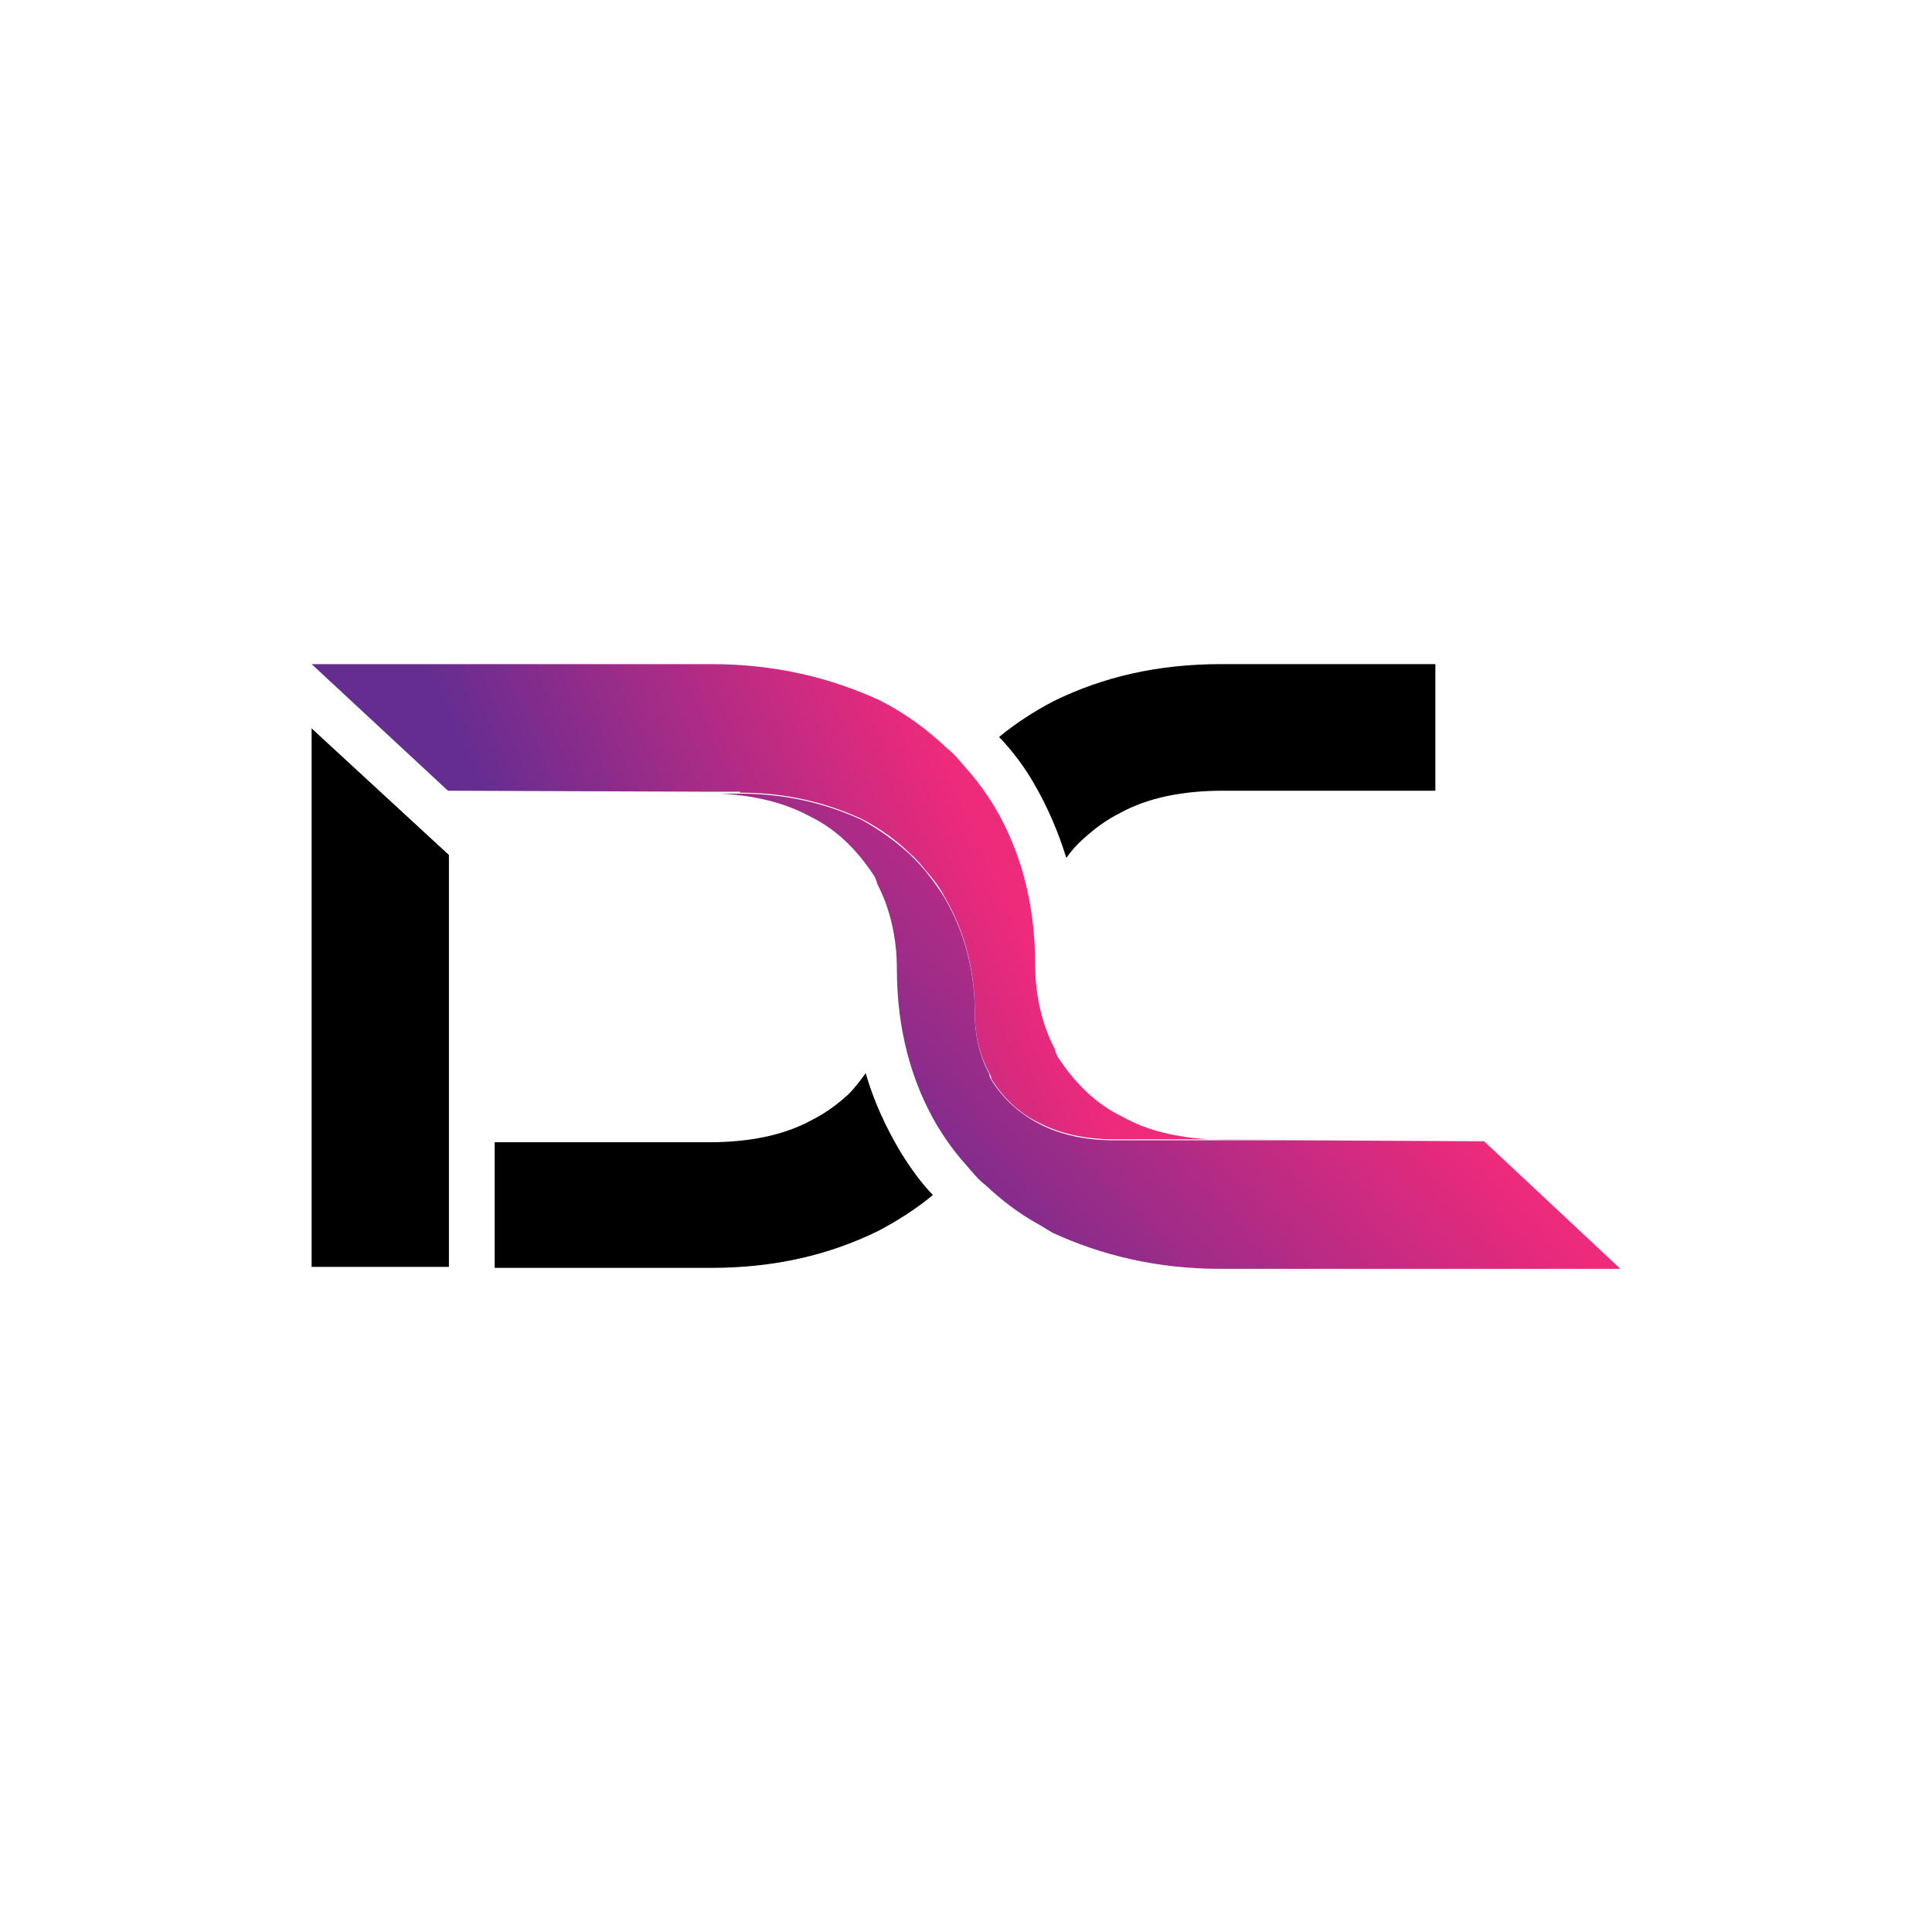
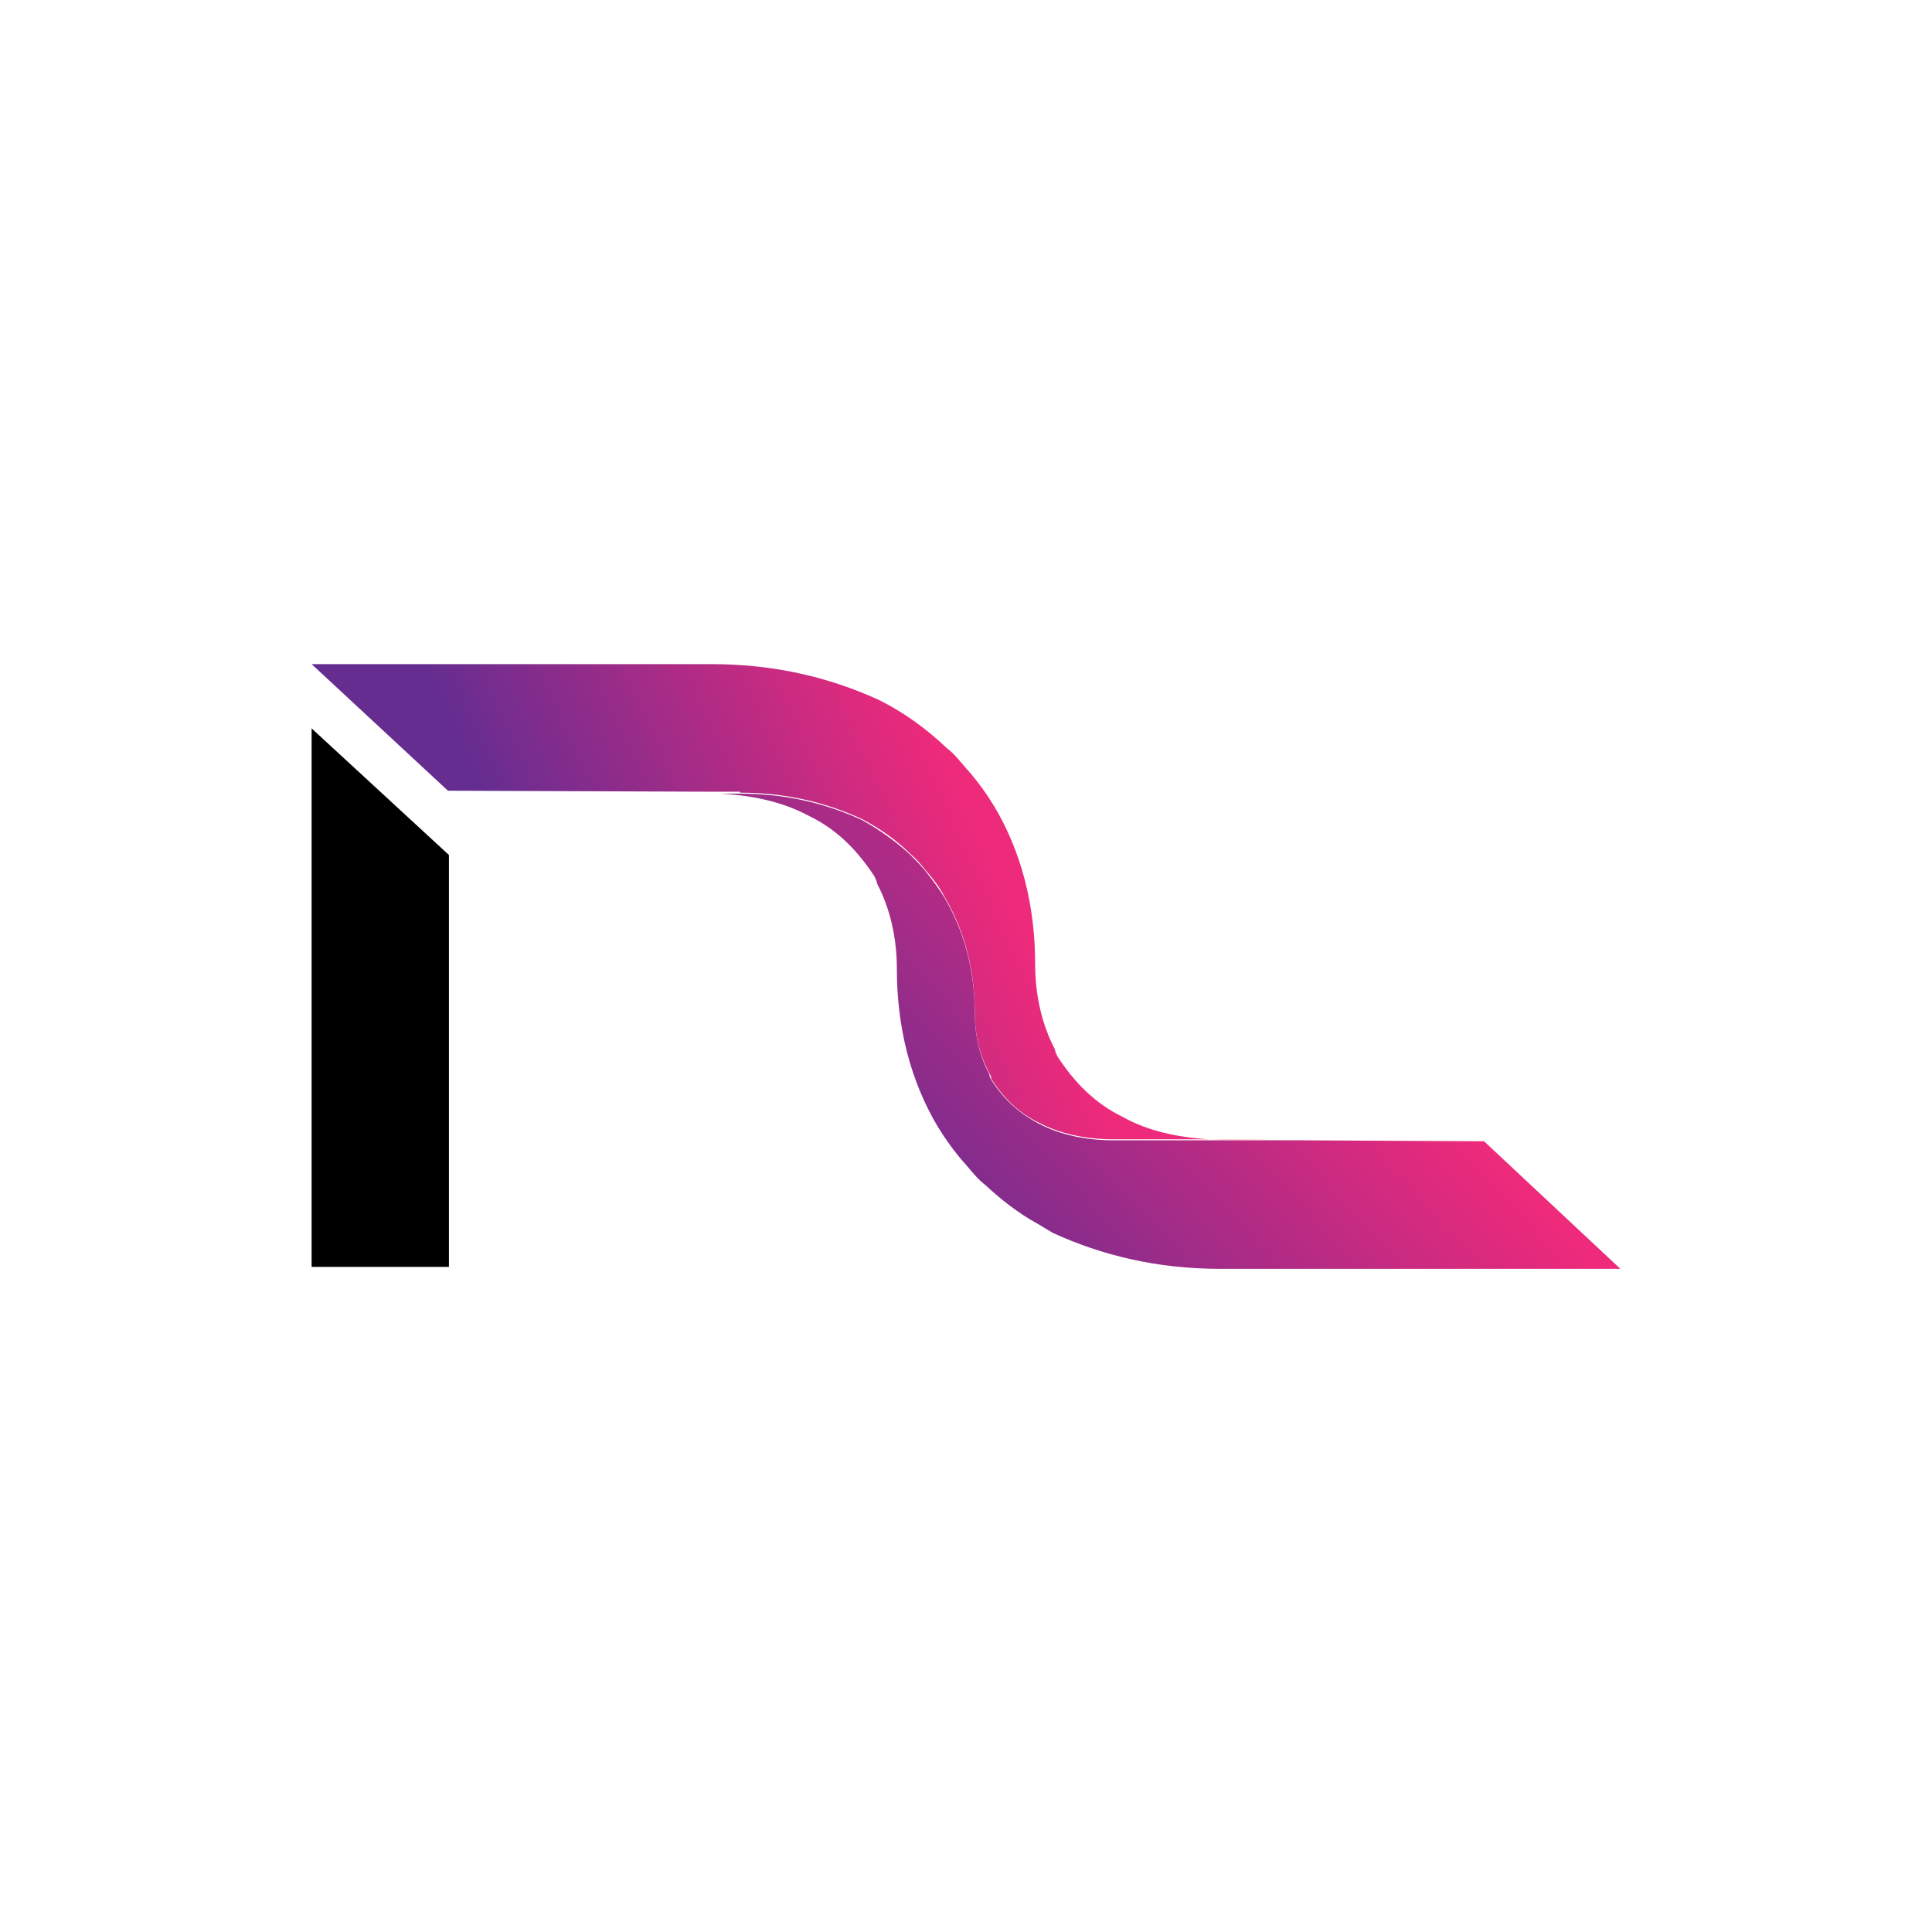
<svg xmlns="http://www.w3.org/2000/svg" version="1.1" id="Layer_1" x="0px" y="0px" viewBox="0 0 198.4 198.4" style="enable-background:new 0 0 198.4 198.4;" xml:space="preserve">
  <style type="text/css">
	.st0{fill:url(#SVGID_1_);}
	.st1{fill:#ED1C24;}
	.st2{fill:url(#SVGID_2_);}
</style>
  <g>
    <polygon points="32,130.1 46.1,130.1 46.1,117 46.1,114.5 46.1,87.8 32,74.8  " />
-     <path d="M92.3,118c-1.4-2.4-2.6-5-3.4-7.8c-0.5,0.7-1.1,1.5-1.8,2.2c-1.1,1-2.3,1.9-3.7,2.6c-2.9,1.6-6.5,2.3-10.6,2.3h-22v12.9H73   c6.5,0,12.1-1.3,17.2-3.8c1.9-1,3.8-2.2,5.5-3.6c0,0,0.1-0.1,0.1-0.1c-0.1-0.1-0.2-0.2-0.3-0.3C94.3,121.1,93.2,119.5,92.3,118z" />
-     <path d="M106.2,80.5c1.4,2.4,2.5,5,3.3,7.6c0.5-0.7,1.1-1.4,1.8-2c1.1-1,2.3-1.9,3.7-2.6c2.9-1.6,6.5-2.3,10.6-2.3h21.8V68.2h-22   c-6.5,0-12.1,1.3-17.2,3.8c-1.9,1-3.8,2.2-5.5,3.6c0,0-0.1,0.1-0.1,0.1c0.1,0.1,0.2,0.2,0.3,0.3C104.1,77.3,105.3,78.9,106.2,80.5z   " />
    <linearGradient id="SVGID_1_" gradientUnits="userSpaceOnUse" x1="118.032" y1="74.505" x2="58.867" y2="101.374">
      <stop offset="0.317" style="stop-color:#EE2A7B" />
      <stop offset="1" style="stop-color:#662D91" />
    </linearGradient>
    <path class="st0" d="M76,81.4c4.7,0,8.8,1,12.5,2.7c1.9,1,3.6,2.2,5,3.6c0.6,0.5,1.1,1.1,1.5,1.6c0.7,0.8,1.5,1.8,2,2.8   c2,3.4,3.1,7.4,3.1,11.8c0,2.4,0.5,4.5,1.5,6.3c0.1,0.2,0.2,0.4,0.2,0.6c1.2,1.9,2.8,3.5,4.9,4.5c2.1,1.1,4.7,1.7,7.7,1.7l9.8,0   c-3.4-0.2-6.4-0.9-8.9-2.3c-2.9-1.4-5-3.6-6.7-6.2c-0.1-0.2-0.2-0.4-0.3-0.8c-1.3-2.5-2-5.5-2-8.7c0-6-1.4-11.5-4.2-16.2   c-0.8-1.3-1.8-2.7-2.8-3.8c-0.7-0.8-1.3-1.6-2.1-2.2c-2-1.9-4.3-3.6-6.9-4.9c-5-2.3-10.7-3.7-17.2-3.7h-0.2h-9.5H32l14,13l26.4,0.1   c0.5,0,1,0,1.5,0h1.8H76z" />
    <path class="st1" d="M133.7,117.1L133.7,117.1l-9.4-0.1c0.5,0,1.1,0,1.7,0L133.7,117.1z" />
    <linearGradient id="SVGID_2_" gradientUnits="userSpaceOnUse" x1="131.391" y1="95.33" x2="93.953" y2="130.373">
      <stop offset="0" style="stop-color:#EE2A7B" />
      <stop offset="1" style="stop-color:#662D91" />
    </linearGradient>
    <path class="st2" d="M152.4,117.2l-18.7-0.1l-7.8,0c-0.6,0-1.1,0-1.7,0l-9.8,0c-3,0-5.6-0.6-7.7-1.7c-2.1-1.1-3.7-2.6-4.9-4.5   c-0.1-0.2-0.2-0.3-0.2-0.6c-1-1.8-1.5-4-1.5-6.3c0-4.4-1.1-8.4-3.1-11.8c-0.6-1-1.3-1.9-2-2.8c-0.5-0.6-1-1.1-1.5-1.6   c-1.5-1.4-3.2-2.6-5-3.6c-3.7-1.7-7.8-2.7-12.5-2.7h-0.2H74c3.5,0.2,6.5,0.9,9.1,2.3c2.9,1.4,5,3.6,6.7,6.2   c0.1,0.2,0.2,0.4,0.3,0.8c1.3,2.5,2,5.5,2,8.7c0,6,1.4,11.5,4.2,16.2c0.8,1.3,1.8,2.7,2.8,3.8c0.7,0.8,1.3,1.6,2.1,2.2   c1.6,1.5,3.4,2.9,5.4,4c0.5,0.3,1,0.6,1.5,0.9c5,2.3,10.7,3.7,17.2,3.7h41.1L152.4,117.2z" />
    <path class="st1" d="M74,81.4" />
  </g>
</svg>